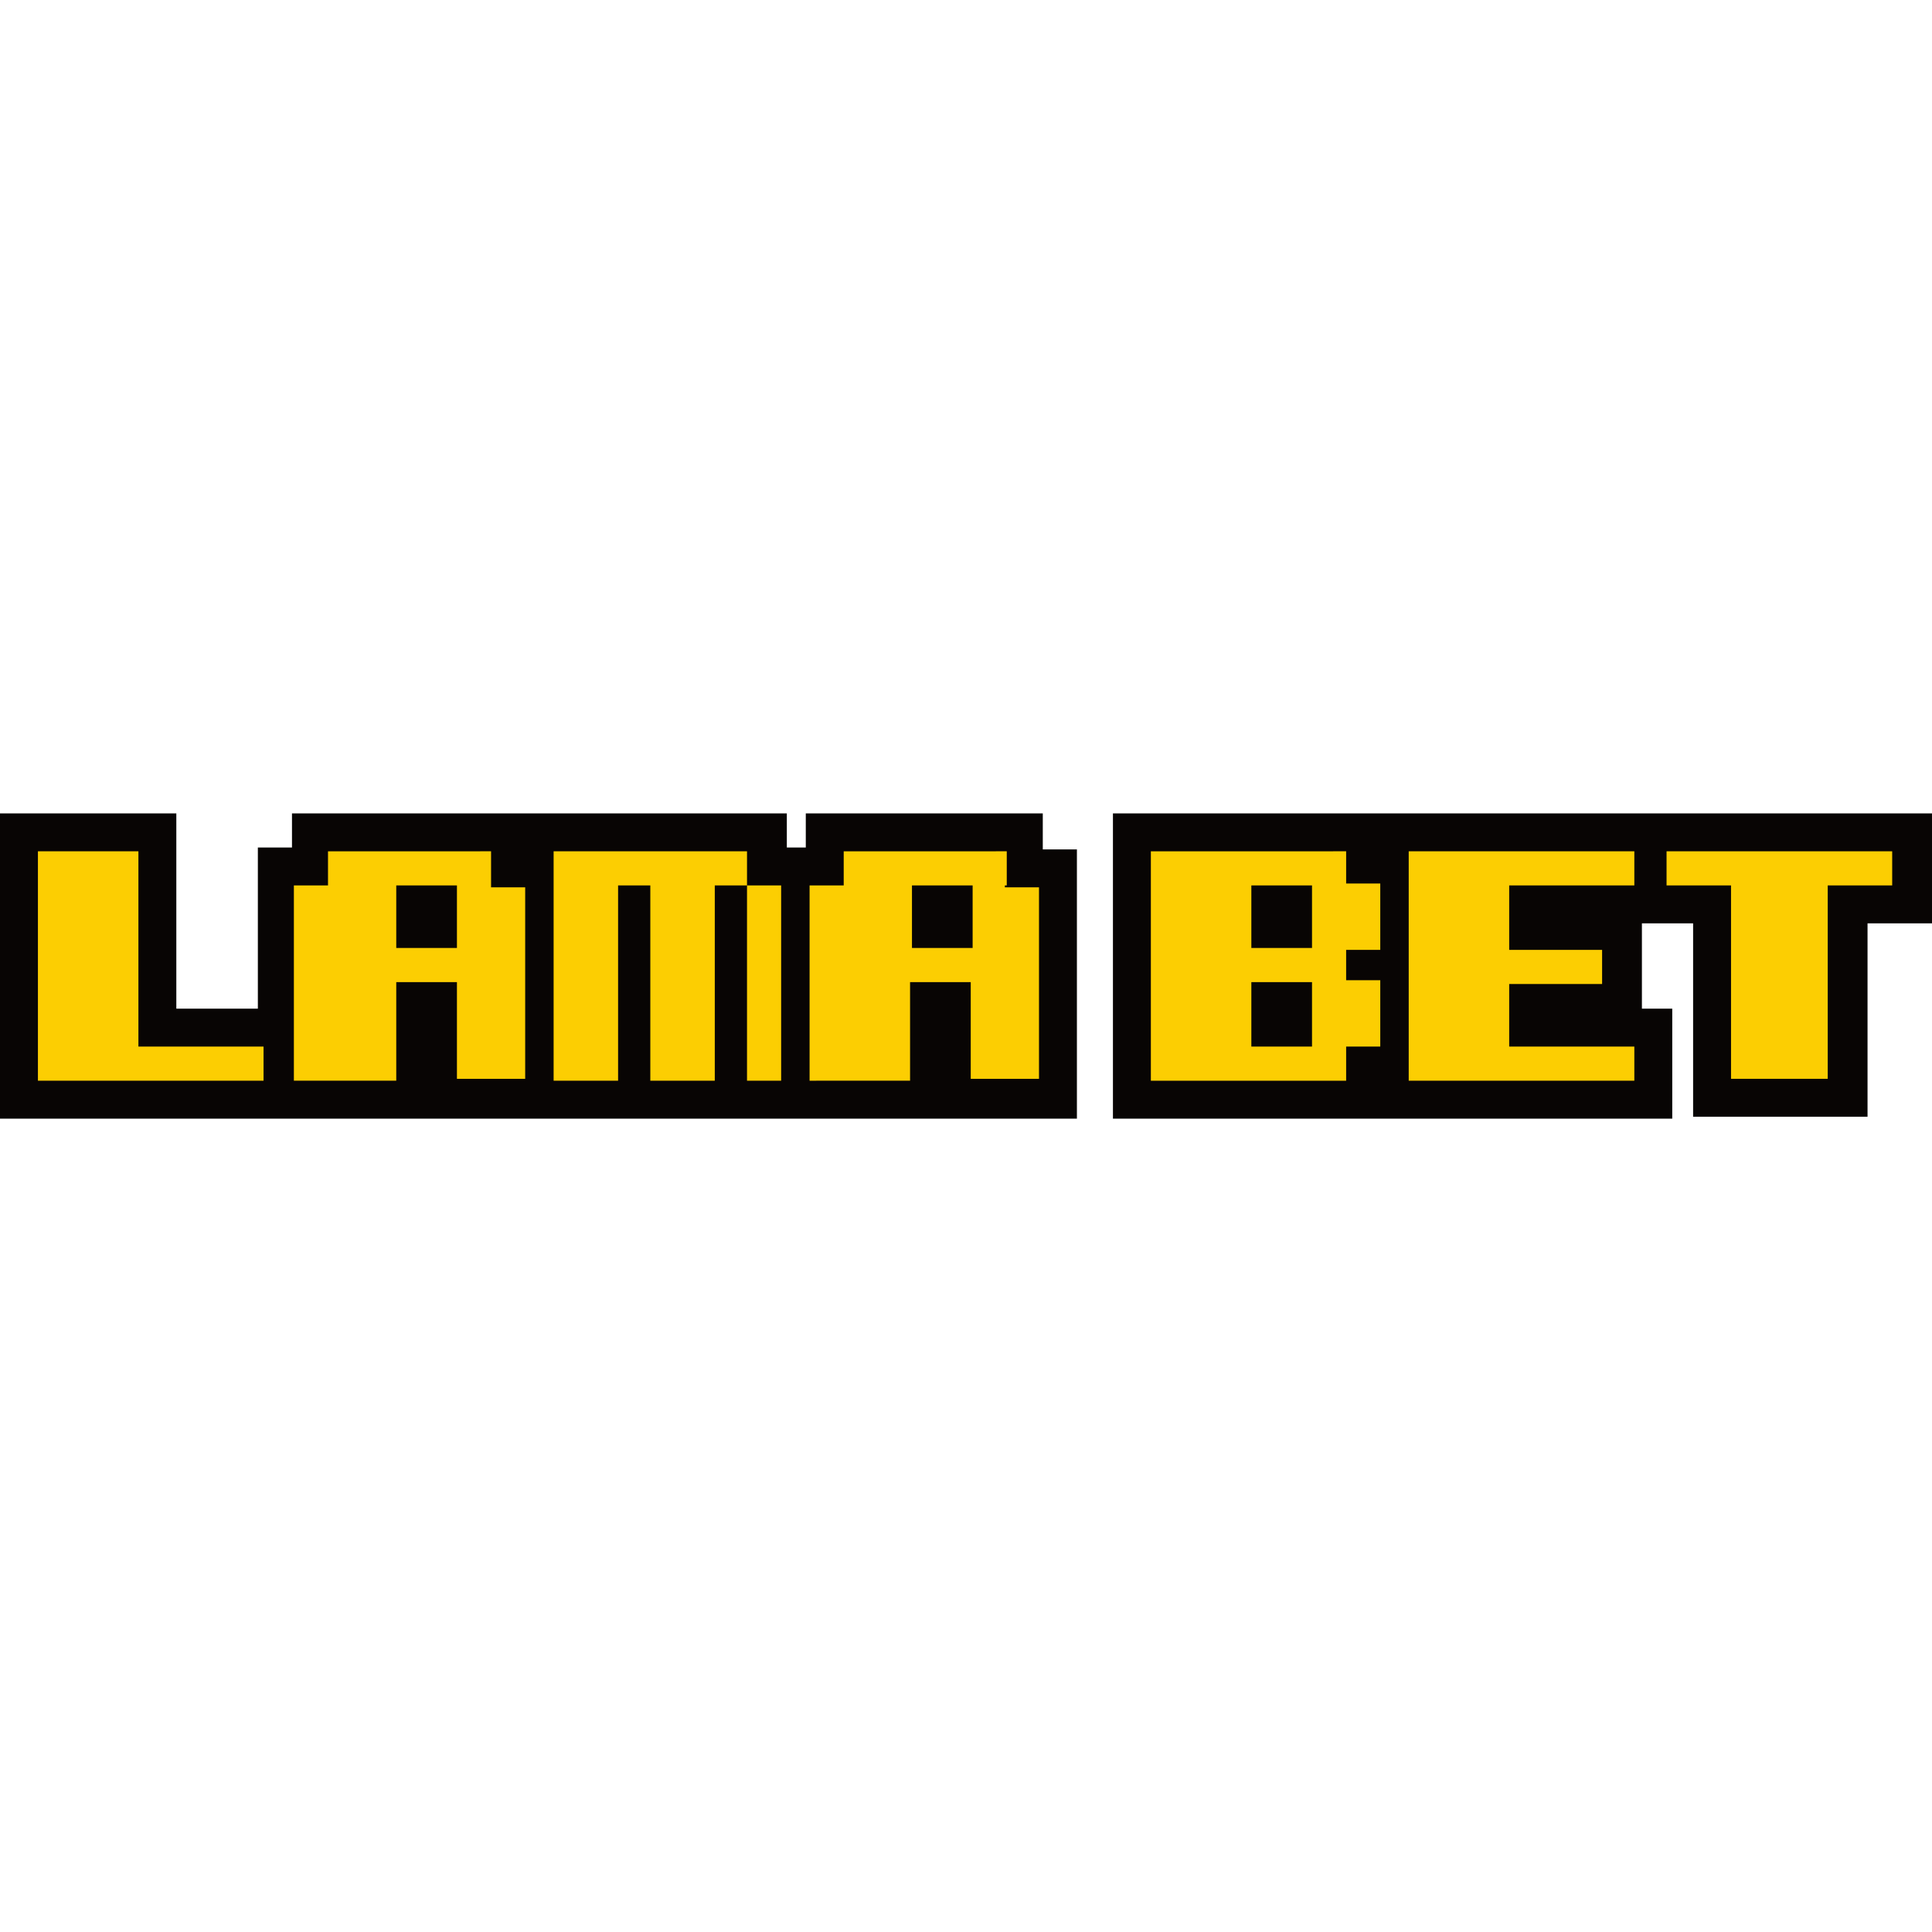
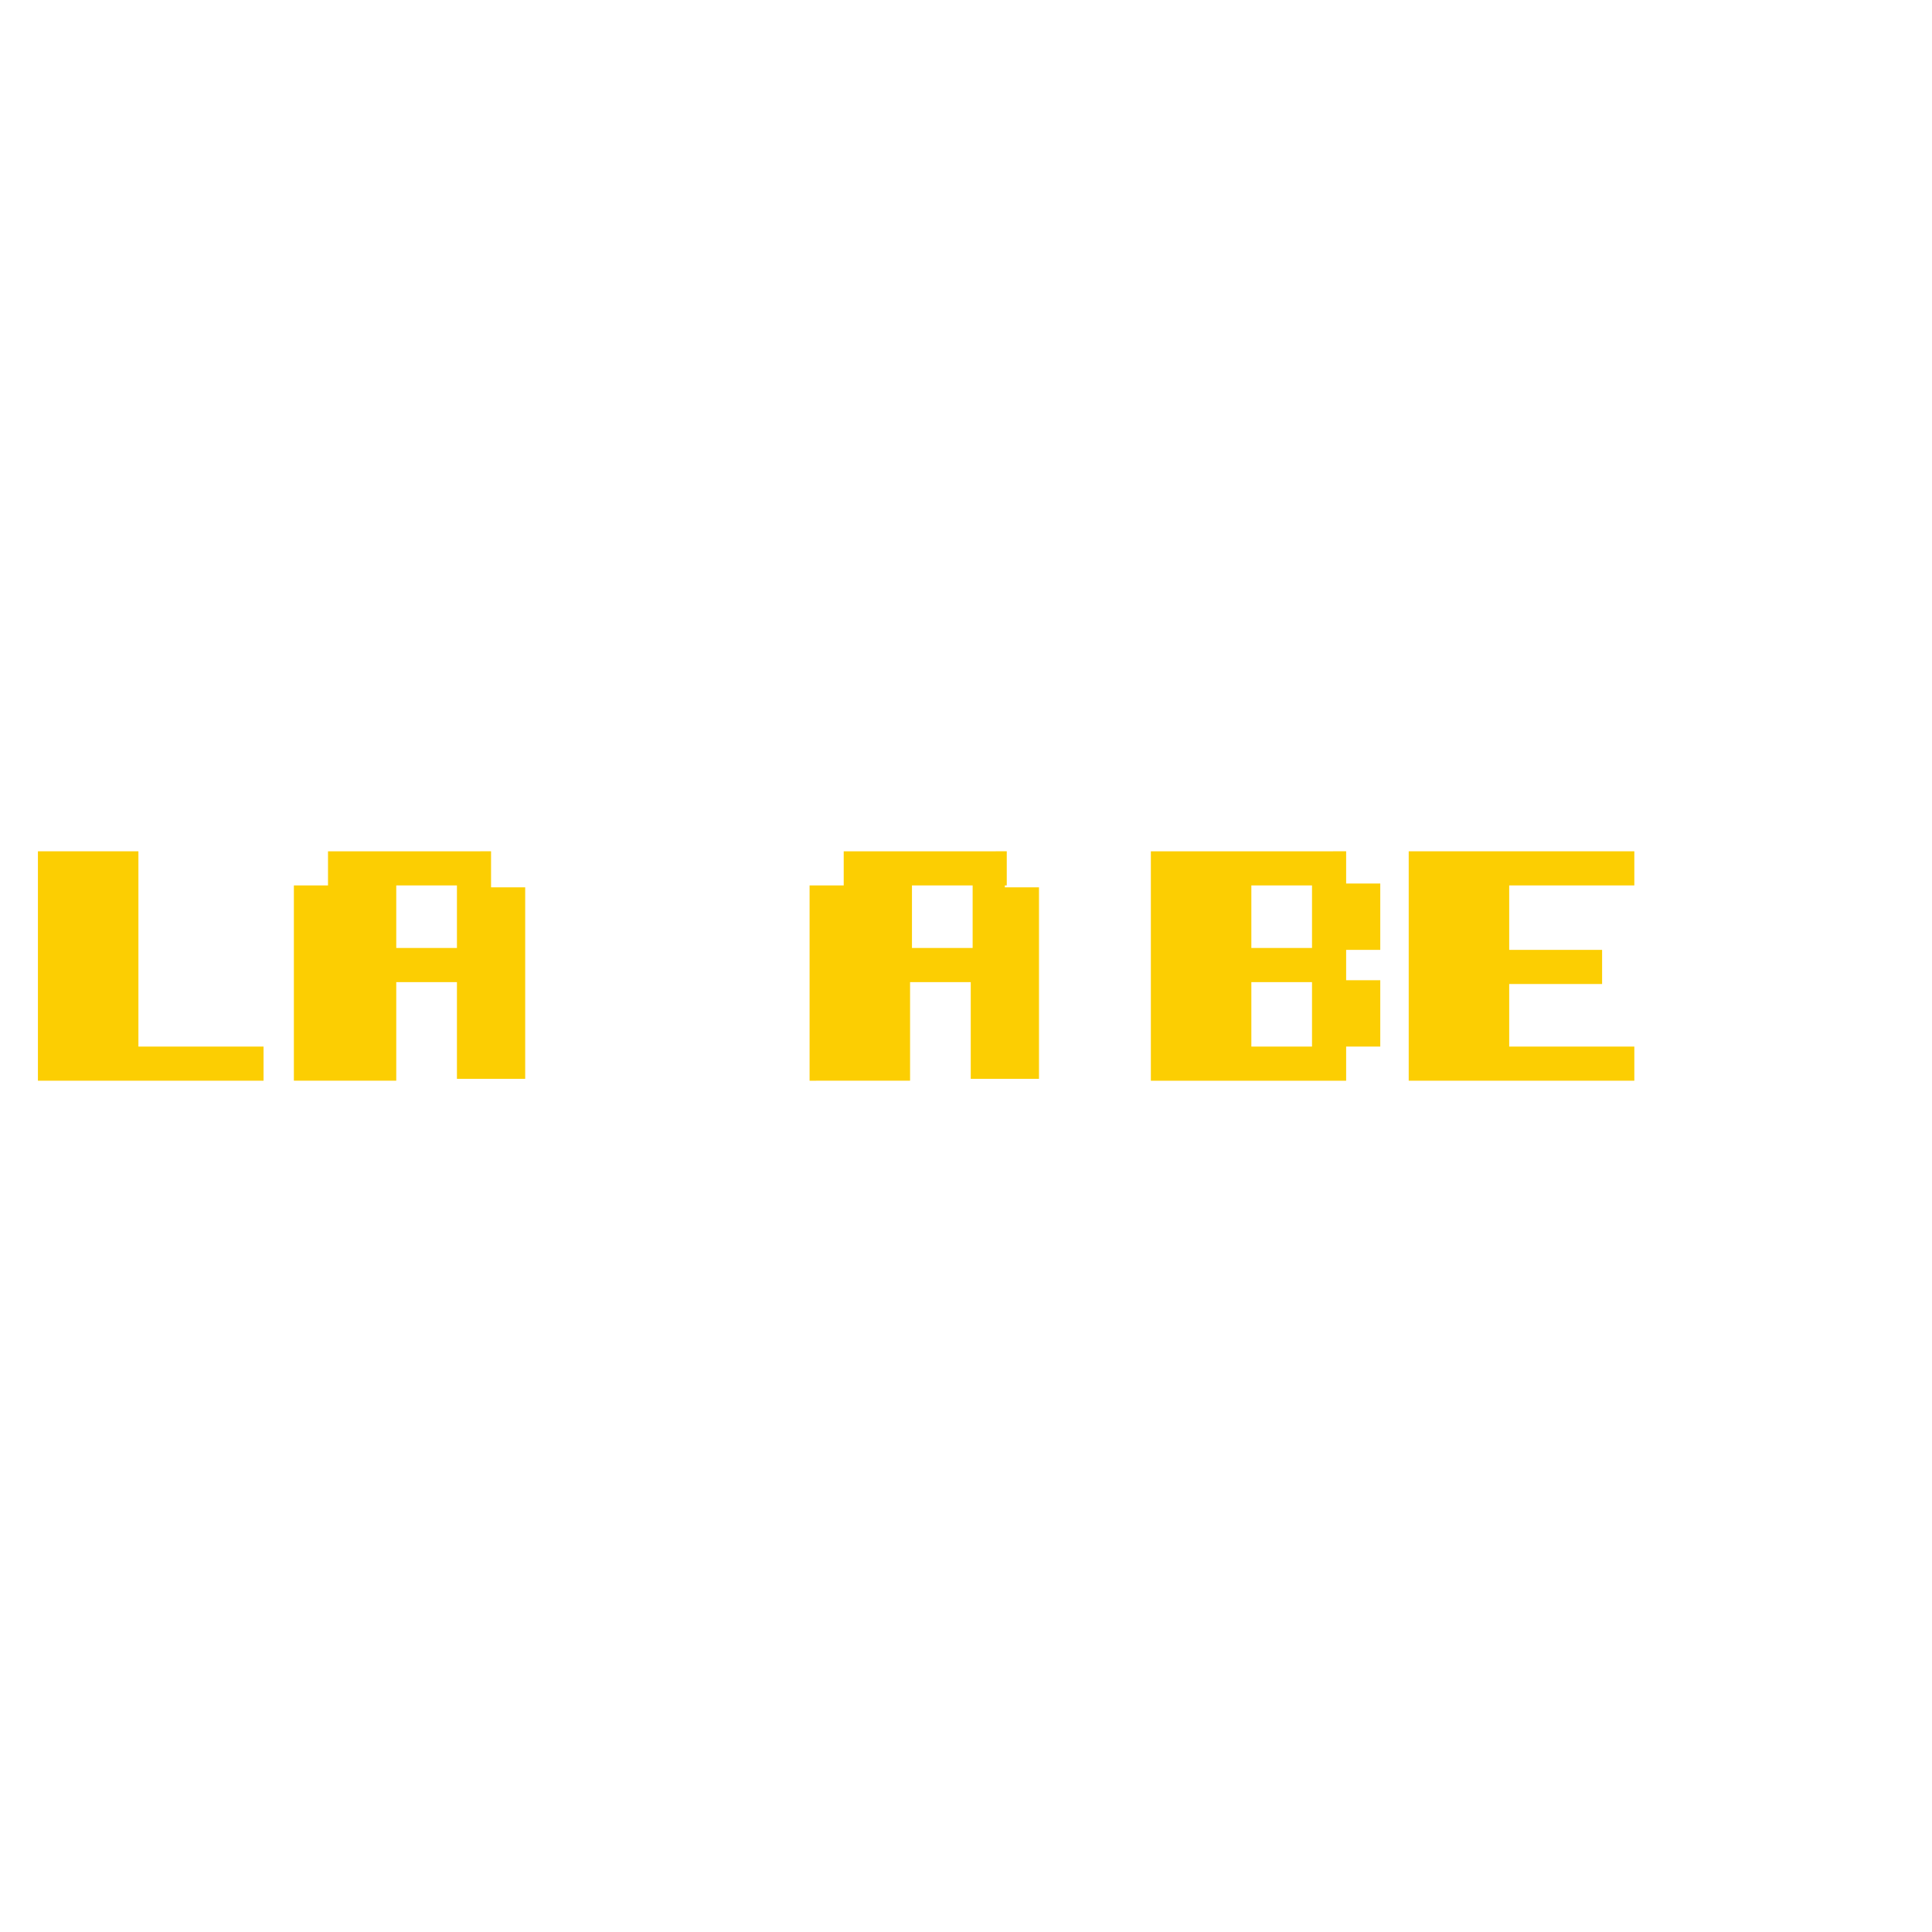
<svg xmlns="http://www.w3.org/2000/svg" width="400" height="400" viewBox="0 0 400 400">
  <defs>
    <style>.a{fill:#080504;}.b{fill:#fcce02;}.c{fill:none;}</style>
  </defs>
-   <path class="a" d="M346.222,168.4h-115.8V231.6h115.8V208.832h-6.281V191.168H350.54v40.039h36.114V191.168H400V168.4Z" />
-   <path class="a" d="M216.291,168.4H166.83v7.066h-3.925V168.4H60.451v7.066H53.386v33.366H36.506V168.4H0V231.6H222.964V175.859h-7.066V168.4Z" />
-   <polygon class="b" points="345.044 183.317 346.222 183.317 358.391 183.317 358.391 223.356 378.41 223.356 378.41 183.317 391.757 183.317 391.757 176.251 346.222 176.251 345.044 176.251 345.044 183.317" />
  <polygon class="b" points="291.659 177.821 291.659 183.317 291.659 196.663 291.659 203.729 291.659 216.683 291.659 223.749 293.621 223.749 312.463 223.749 338.371 223.749 338.371 216.683 312.463 216.683 312.463 203.729 331.698 203.729 331.698 196.663 312.463 196.663 312.463 183.317 338.371 183.317 338.371 176.251 293.621 176.251 291.659 176.251 291.659 177.821" />
-   <polygon class="b" points="154.661 176.251 116.585 176.251 114.622 176.251 114.622 183.317 114.622 183.317 114.622 223.749 116.585 223.749 127.969 223.749 127.969 183.317 134.642 183.317 134.642 223.749 147.988 223.749 147.988 183.317 154.661 183.317 154.661 223.749 159.764 223.749 161.727 223.749 161.727 183.317 159.764 183.317 154.661 183.317 154.661 176.251" />
  <path class="b" d="M278.705,182.924v-3.14h0v-3.533H238.273v47.498h40.432v-3.533h0V216.683H285.77V202.944h-7.066v-6.281H285.77v-13.739Zm-7.066,33.759H259.078V203.337h12.561Zm0-20.412H259.078V183.317h12.561Z" />
  <path class="b" d="M208.44,183.317h0v-7.066H174.681v7.066h-7.066v40.432H188.42V203.337h12.561v20.02h14.132V183.71h-7.066v-.393Zm-7.066,12.954H188.813V183.317h12.561Z" />
  <path class="b" d="M62.414,223.749H82.041V203.337H94.603v20.02h14.132V183.71h-7.066v-.393h0v-7.066H67.91v7.066H60.844v40.432ZM82.041,183.317H94.603v12.954H82.041Z" />
  <polygon class="b" points="28.656 216.683 28.656 176.251 7.851 176.251 7.851 223.749 20.805 223.749 28.656 223.749 54.563 223.749 54.563 216.683 28.656 216.683" />
-   <path class="c" d="M400,400H0V0H400Z" />
+   <path class="c" d="M400,400V0H400Z" />
</svg>